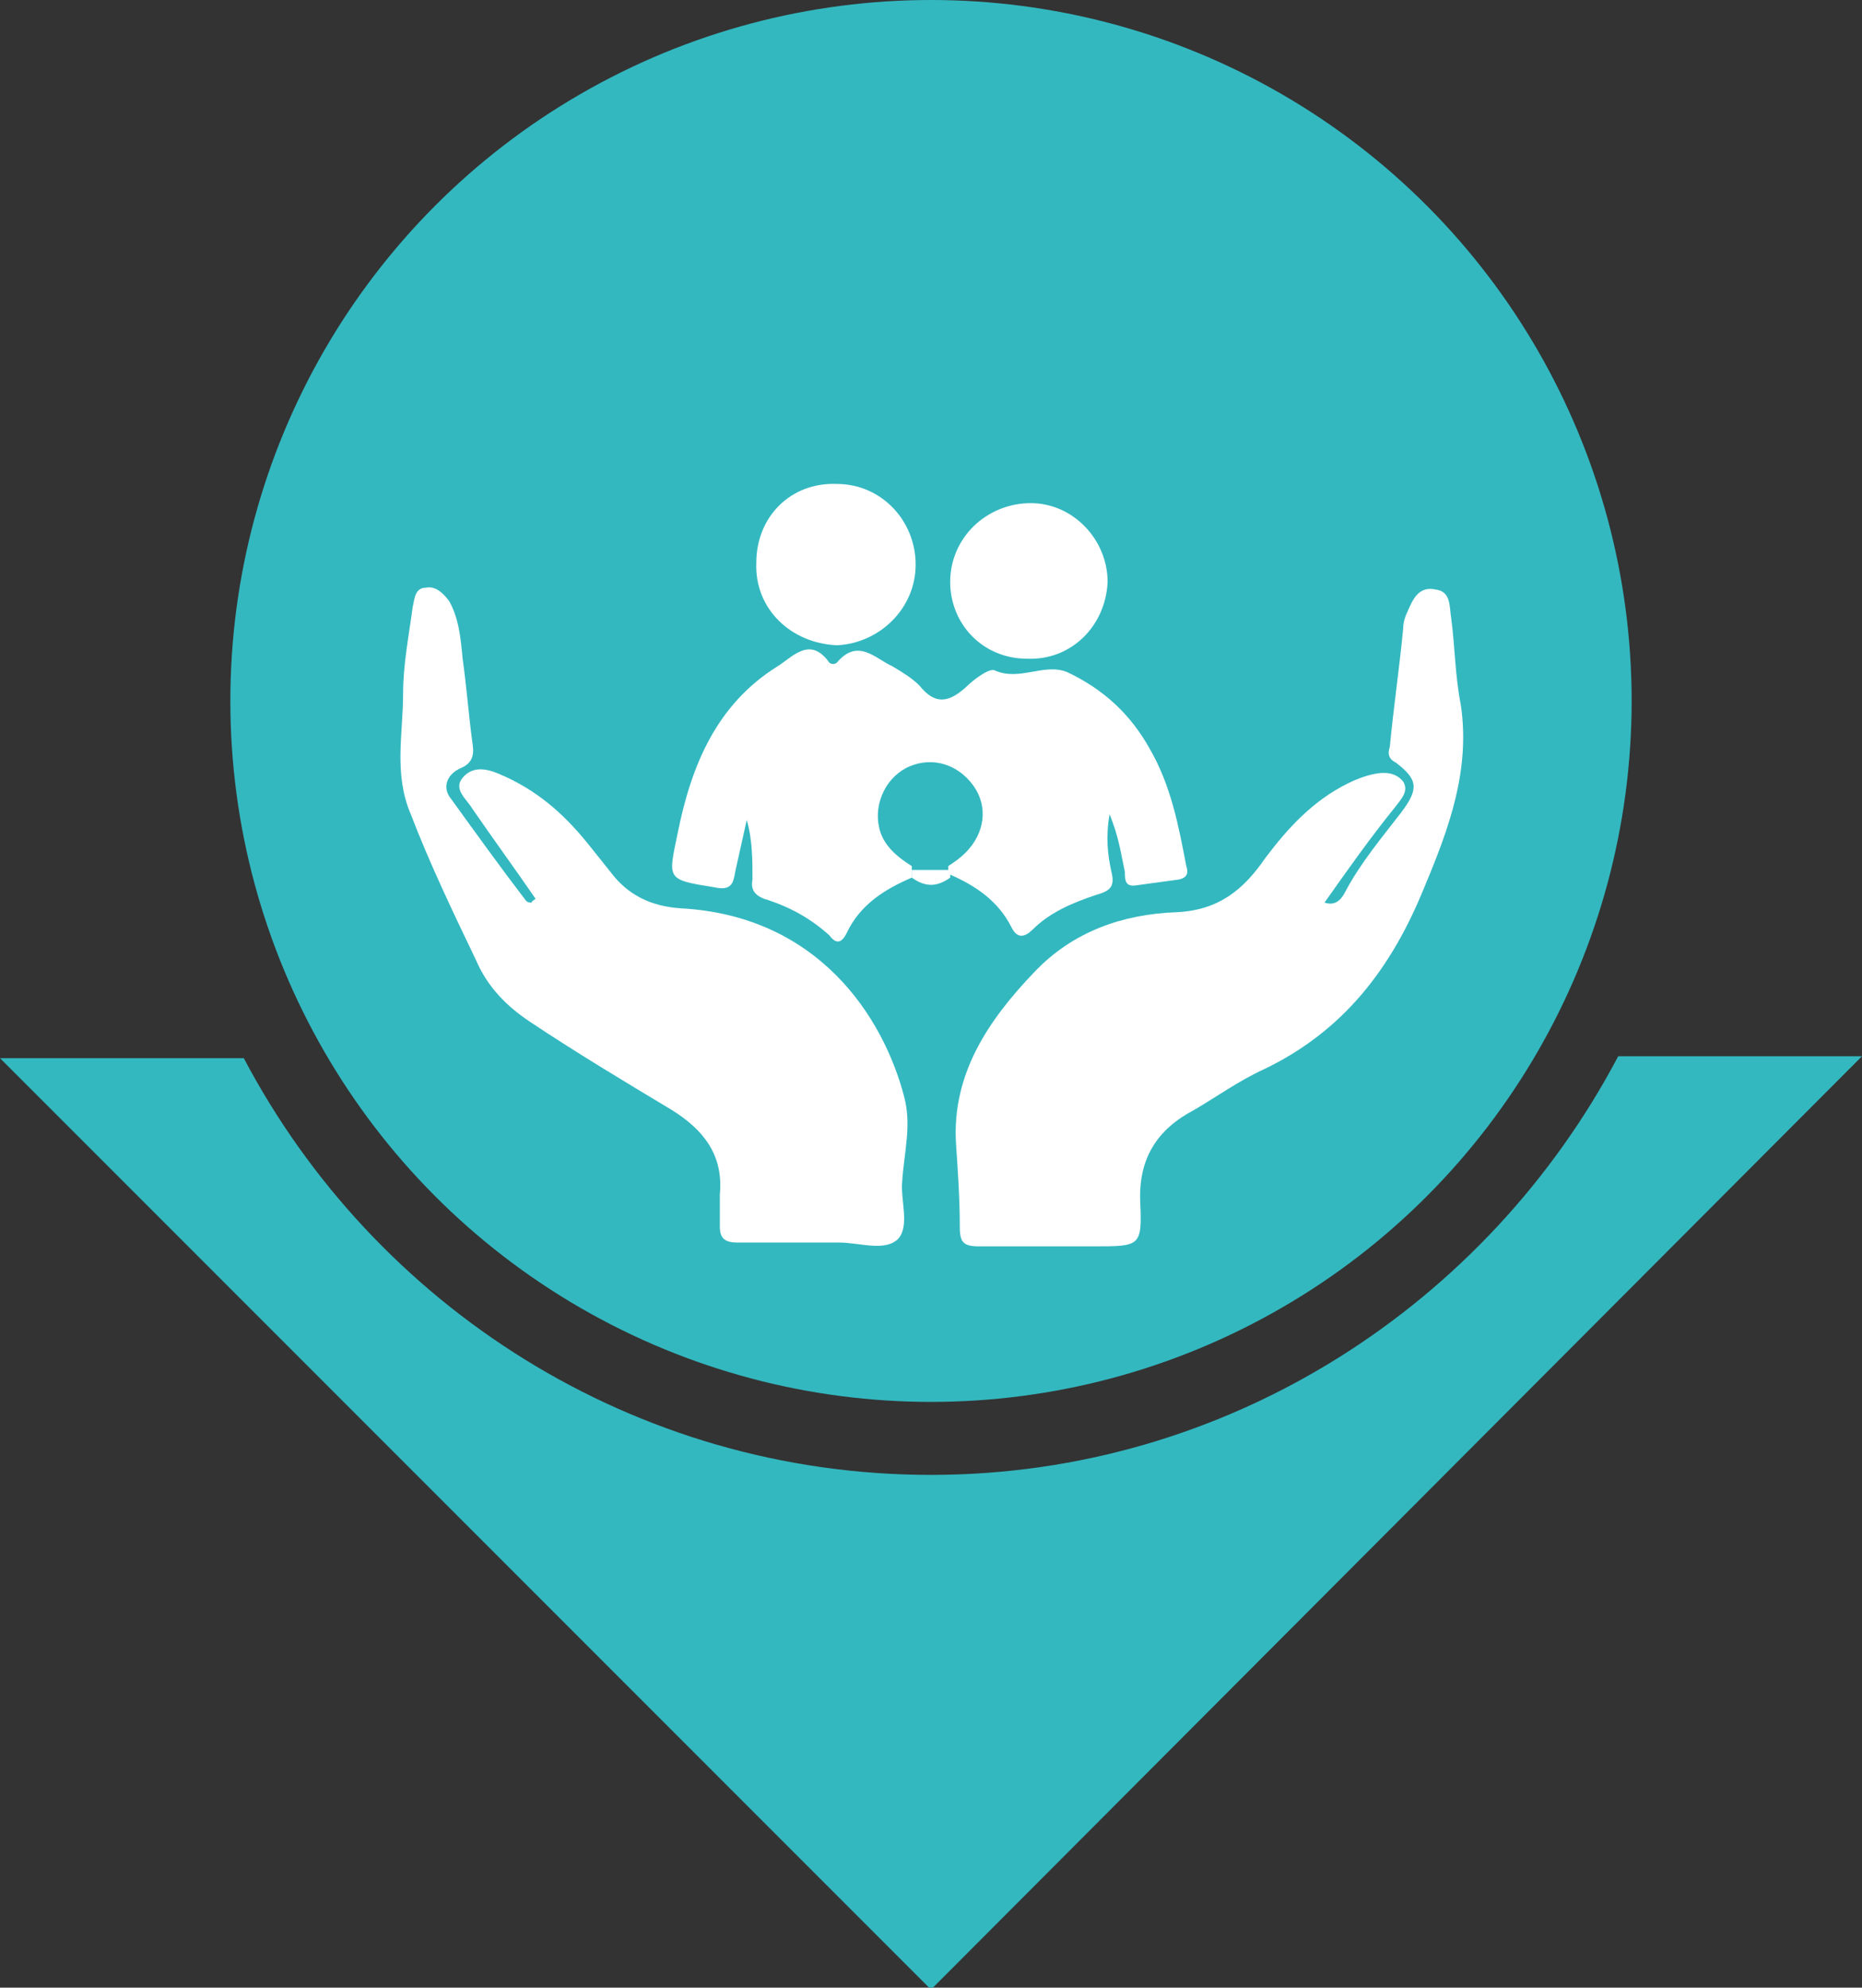
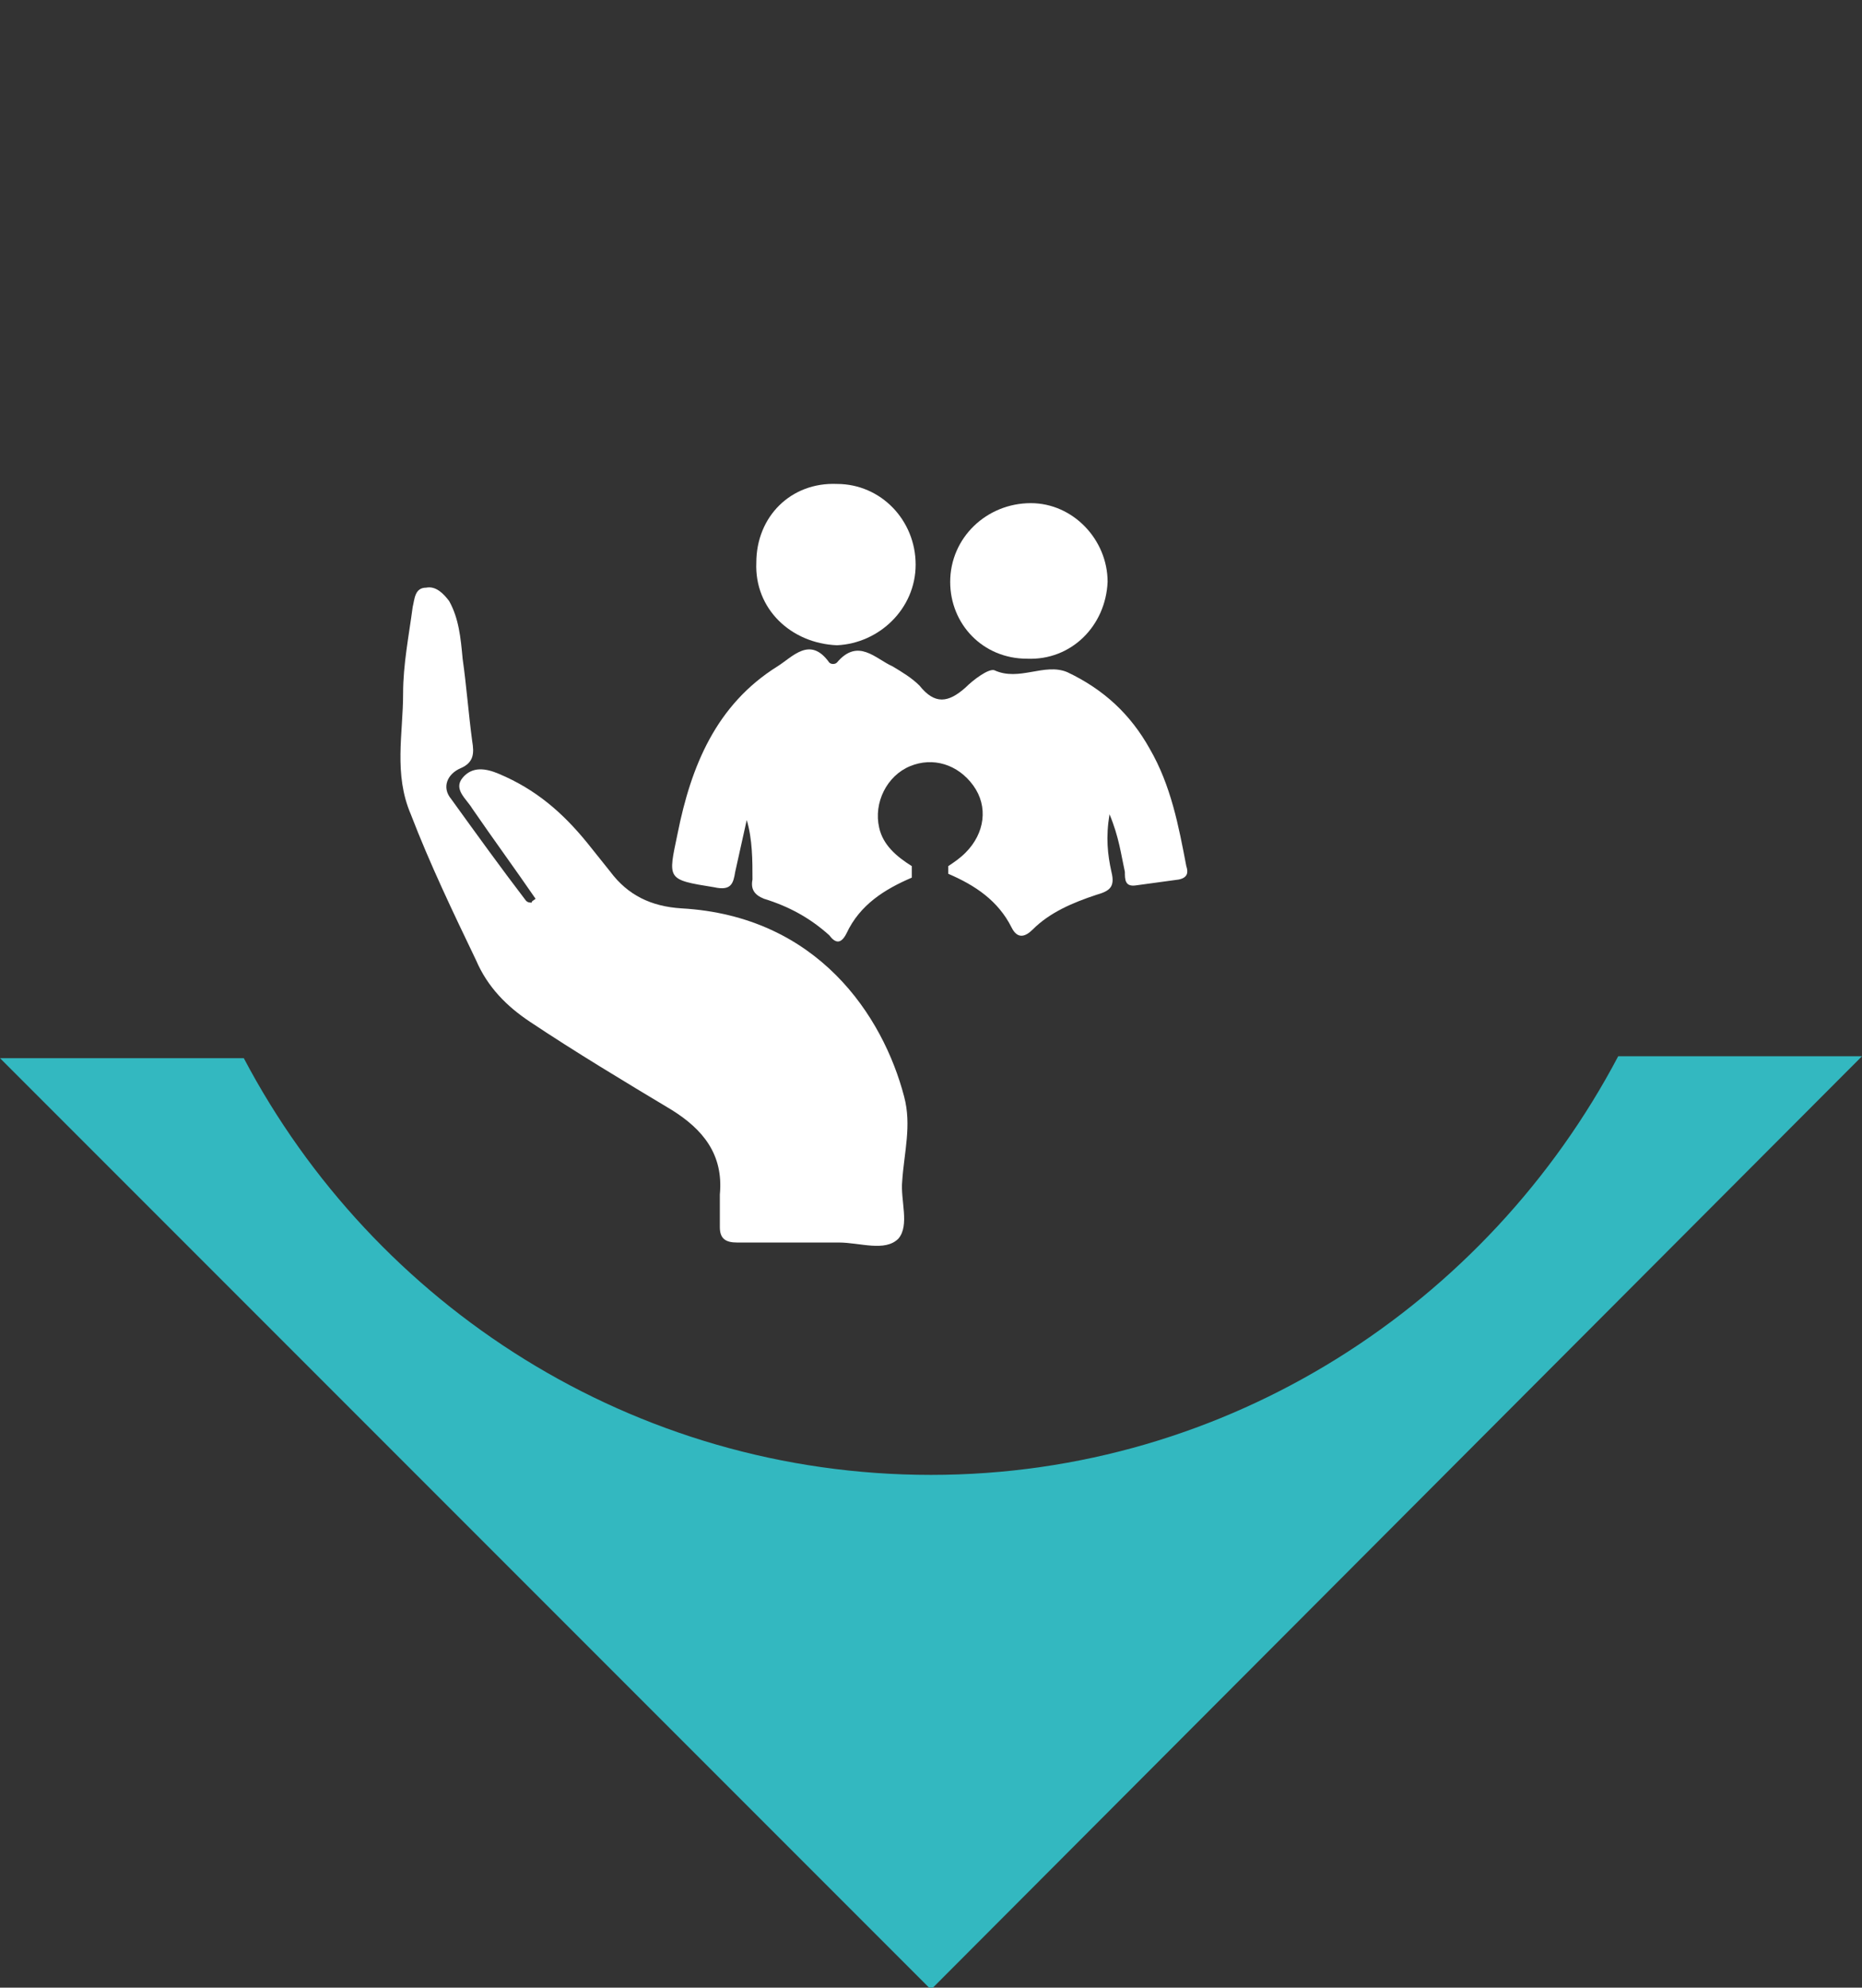
<svg xmlns="http://www.w3.org/2000/svg" version="1.1" id="Capa_1" x="0px" y="0px" viewBox="0 0 97 103.5" style="enable-background:new 0 0 97 103.5;" xml:space="preserve">
  <rect x="0" y="0" width="97" height="103.5" fill="#333333" stroke="none" />
  <style type="text/css">
	.st0{fill:#33B8C0;}
	.st1{fill-rule:evenodd;clip-rule:evenodd;fill:#FFFFFF;}
</style>
  <g>
    <path class="st0" d="M84.3,55C77.5,67.9,64,76.8,48.5,76.8c-15.5,0-29-8.8-35.8-21.7H0l48.5,48.5L97,55H84.3z" />
-     <circle class="st0" cx="48.5" cy="36.5" r="36.5" />
  </g>
  <g>
-     <path class="st1" d="M69,47c0.6,0.2,0.9-0.2,1.1-0.6c0.8-1.5,1.9-2.8,2.9-4.1c0.9-1.2,0.9-1.7-0.3-2.6c-0.4-0.2-0.4-0.5-0.3-0.8   c0.2-2.1,0.5-4.1,0.7-6.2c0-0.3,0.1-0.6,0.2-0.8c0.3-0.7,0.6-1.4,1.5-1.2c0.8,0.1,0.7,0.9,0.8,1.5c0.2,1.5,0.2,3,0.5,4.5   c0.5,3.4-0.6,6.4-1.9,9.5c-1.7,4.2-4.2,7.5-8.4,9.5c-1.3,0.6-2.4,1.4-3.6,2.1c-1.9,1-2.9,2.5-2.8,4.8c0.1,2.3,0,2.3-2.4,2.3   c-2,0-4,0-6,0c-0.8,0-1-0.2-1-1c0-1.5-0.1-2.9-0.2-4.4c-0.2-3.6,1.7-6.4,4.1-8.9c2-2.1,4.6-3,7.4-3.1c2.2-0.1,3.5-1.2,4.6-2.8   c1.2-1.6,2.5-3,4.3-3.9c0.4-0.2,0.9-0.4,1.4-0.5c0.5-0.1,1.1-0.1,1.5,0.4c0.3,0.5-0.1,0.9-0.4,1.3C71.4,43.6,70.2,45.3,69,47z" />
    <path class="st1" d="M27.9,46.8c-1.1-1.6-2.2-3.1-3.3-4.7c-0.3-0.5-1-1-0.5-1.6c0.5-0.6,1.2-0.5,1.9-0.2c1.9,0.8,3.3,2,4.6,3.6   c0.4,0.5,0.8,1,1.2,1.5c0.9,1.2,2.1,1.8,3.7,1.9c7.1,0.4,10.5,5.6,11.6,9.8c0.4,1.5,0,2.9-0.1,4.4c-0.1,1,0.4,2.3-0.2,3   c-0.7,0.7-2,0.2-3.1,0.2c-1.8,0-3.5,0-5.3,0c-0.6,0-0.9-0.2-0.9-0.8c0-0.6,0-1.2,0-1.7c0.2-2.1-0.9-3.4-2.5-4.4   c-2.5-1.5-5-3-7.4-4.6c-1.2-0.8-2.2-1.8-2.8-3.2c-1.2-2.5-2.4-5-3.4-7.6c-0.9-2.1-0.4-4.2-0.4-6.3c0-1.5,0.3-3,0.5-4.5   c0.1-0.4,0.1-1,0.7-1c0.5-0.1,0.9,0.3,1.2,0.7c0.5,0.9,0.6,1.9,0.7,3c0.2,1.4,0.3,2.8,0.5,4.3c0.1,0.6,0.1,1.1-0.6,1.4   c-0.7,0.3-1,1-0.5,1.6c1.3,1.8,2.6,3.6,3.9,5.3c0.1,0.1,0.2,0.1,0.3,0.1C27.7,46.9,27.8,46.9,27.9,46.8z" />
    <path class="st1" d="M47.5,45.7c-1.4,0.6-2.7,1.4-3.4,2.9c-0.3,0.6-0.6,0.5-0.9,0.1c-1-0.9-2.1-1.5-3.4-1.9c-0.5-0.2-0.7-0.5-0.6-1   c0-1,0-2.1-0.3-3.1c-0.2,0.9-0.4,1.8-0.6,2.7c-0.1,0.6-0.2,1-1.1,0.8c-2.5-0.4-2.4-0.4-1.9-2.8c0.7-3.5,2-6.7,5.2-8.7   c0.8-0.5,1.7-1.6,2.7-0.2c0.1,0.1,0.3,0.1,0.4,0c1.1-1.3,2-0.2,2.9,0.2c0.5,0.3,1,0.6,1.4,1c0.8,1,1.5,0.9,2.4,0.1   c0.4-0.4,1.2-1,1.5-0.9c1.3,0.6,2.6-0.4,3.8,0.1c1.9,0.9,3.3,2.2,4.3,4c1.1,1.9,1.5,4,1.9,6.1c0.1,0.3,0.1,0.6-0.4,0.7   c-0.7,0.1-1.5,0.2-2.2,0.3c-0.6,0.1-0.6-0.3-0.6-0.7c-0.2-0.9-0.3-1.8-0.8-3c-0.2,1.2-0.1,2.1,0.1,3c0.2,0.8-0.1,1-0.8,1.2   c-1.2,0.4-2.4,0.9-3.3,1.8c-0.4,0.4-0.8,0.5-1.1-0.1c-0.7-1.4-1.9-2.2-3.3-2.8c0-0.1,0-0.3,0-0.4c0.3-0.2,0.6-0.4,0.9-0.7   c1-1,1.2-2.4,0.4-3.5c-0.8-1.1-2.1-1.5-3.3-1c-1.2,0.5-1.9,1.9-1.6,3.2c0.2,0.9,0.9,1.5,1.7,2C47.5,45.4,47.5,45.6,47.5,45.7z" />
    <path class="st1" d="M39.4,29.3c0-2.4,1.8-4.2,4.2-4.1c2.3,0,4.1,1.9,4.1,4.2c0,2.3-1.9,4.1-4.1,4.2C41.2,33.5,39.3,31.7,39.4,29.3   z" />
    <path class="st1" d="M53.5,34.3c-2.3,0-4-1.8-4-4c0-2.3,1.9-4.1,4.2-4.1c2.2,0,4,1.9,4,4.1C57.6,32.6,55.8,34.4,53.5,34.3z" />
-     <path class="st1" d="M47.5,45.7c0-0.1,0-0.3,0-0.4c0.7,0,1.3,0,2,0c0,0.1,0,0.3,0,0.4C48.8,46.2,48.2,46.2,47.5,45.7z" />
  </g>
</svg>